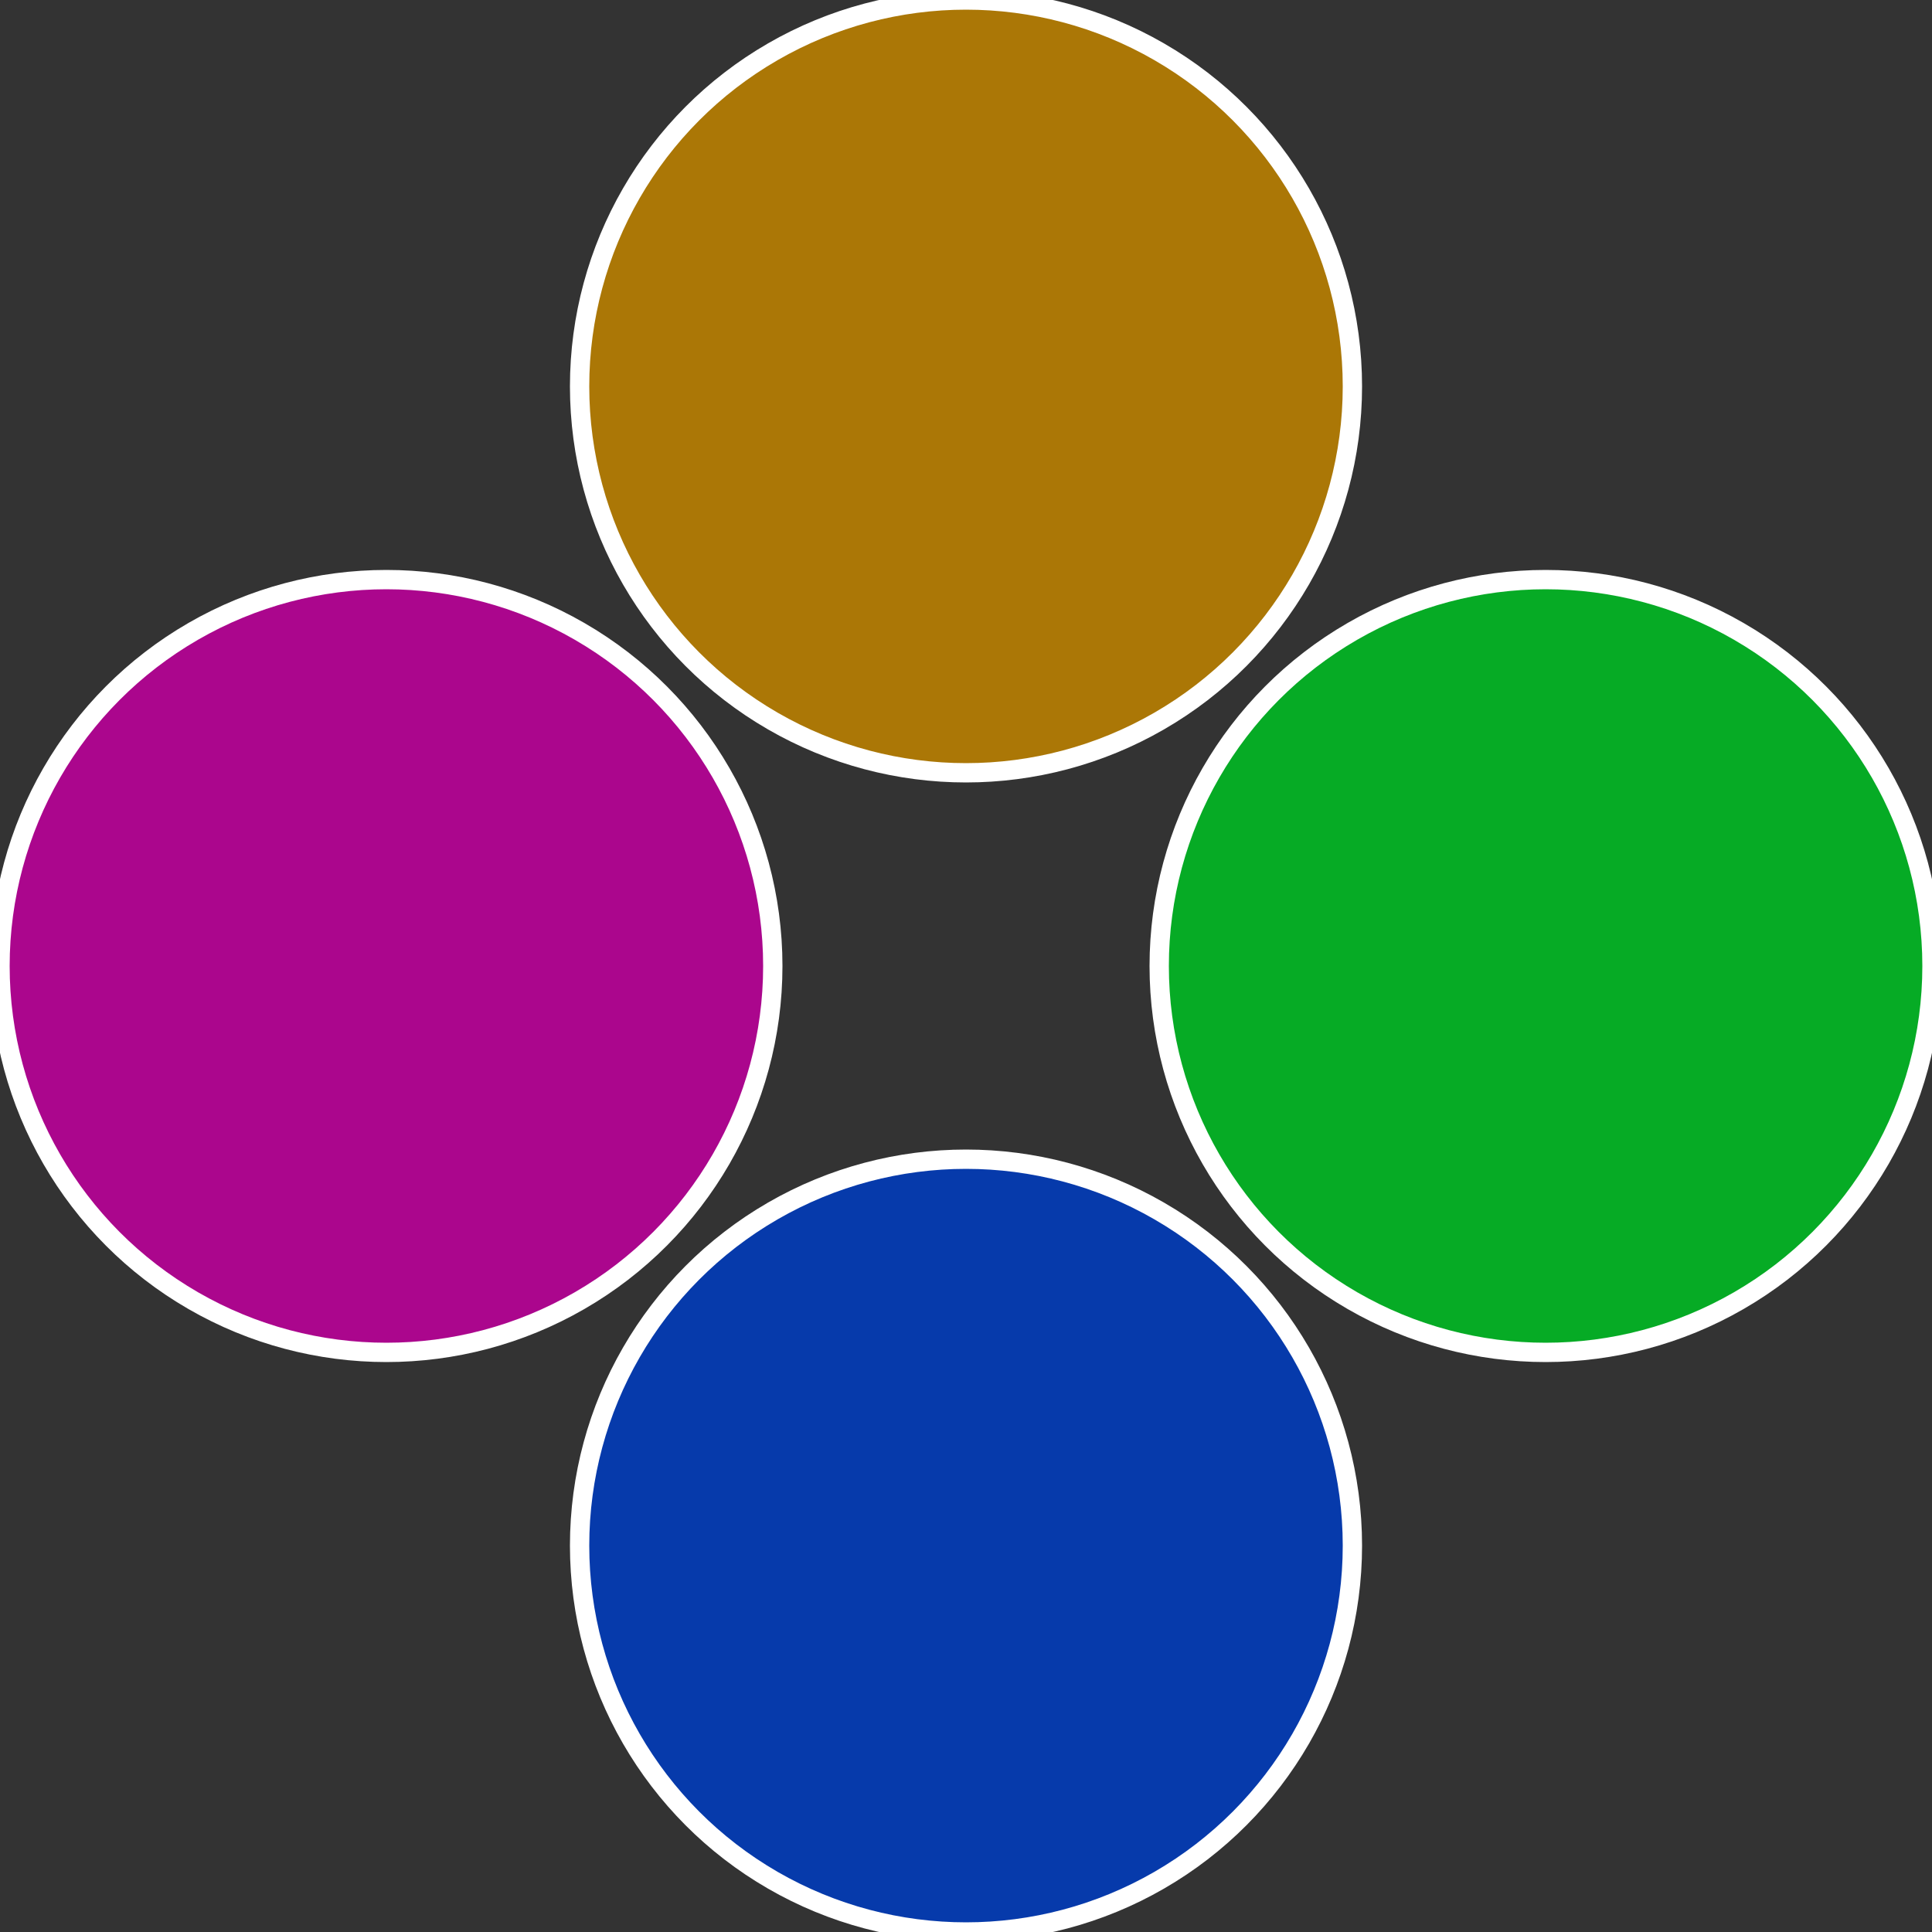
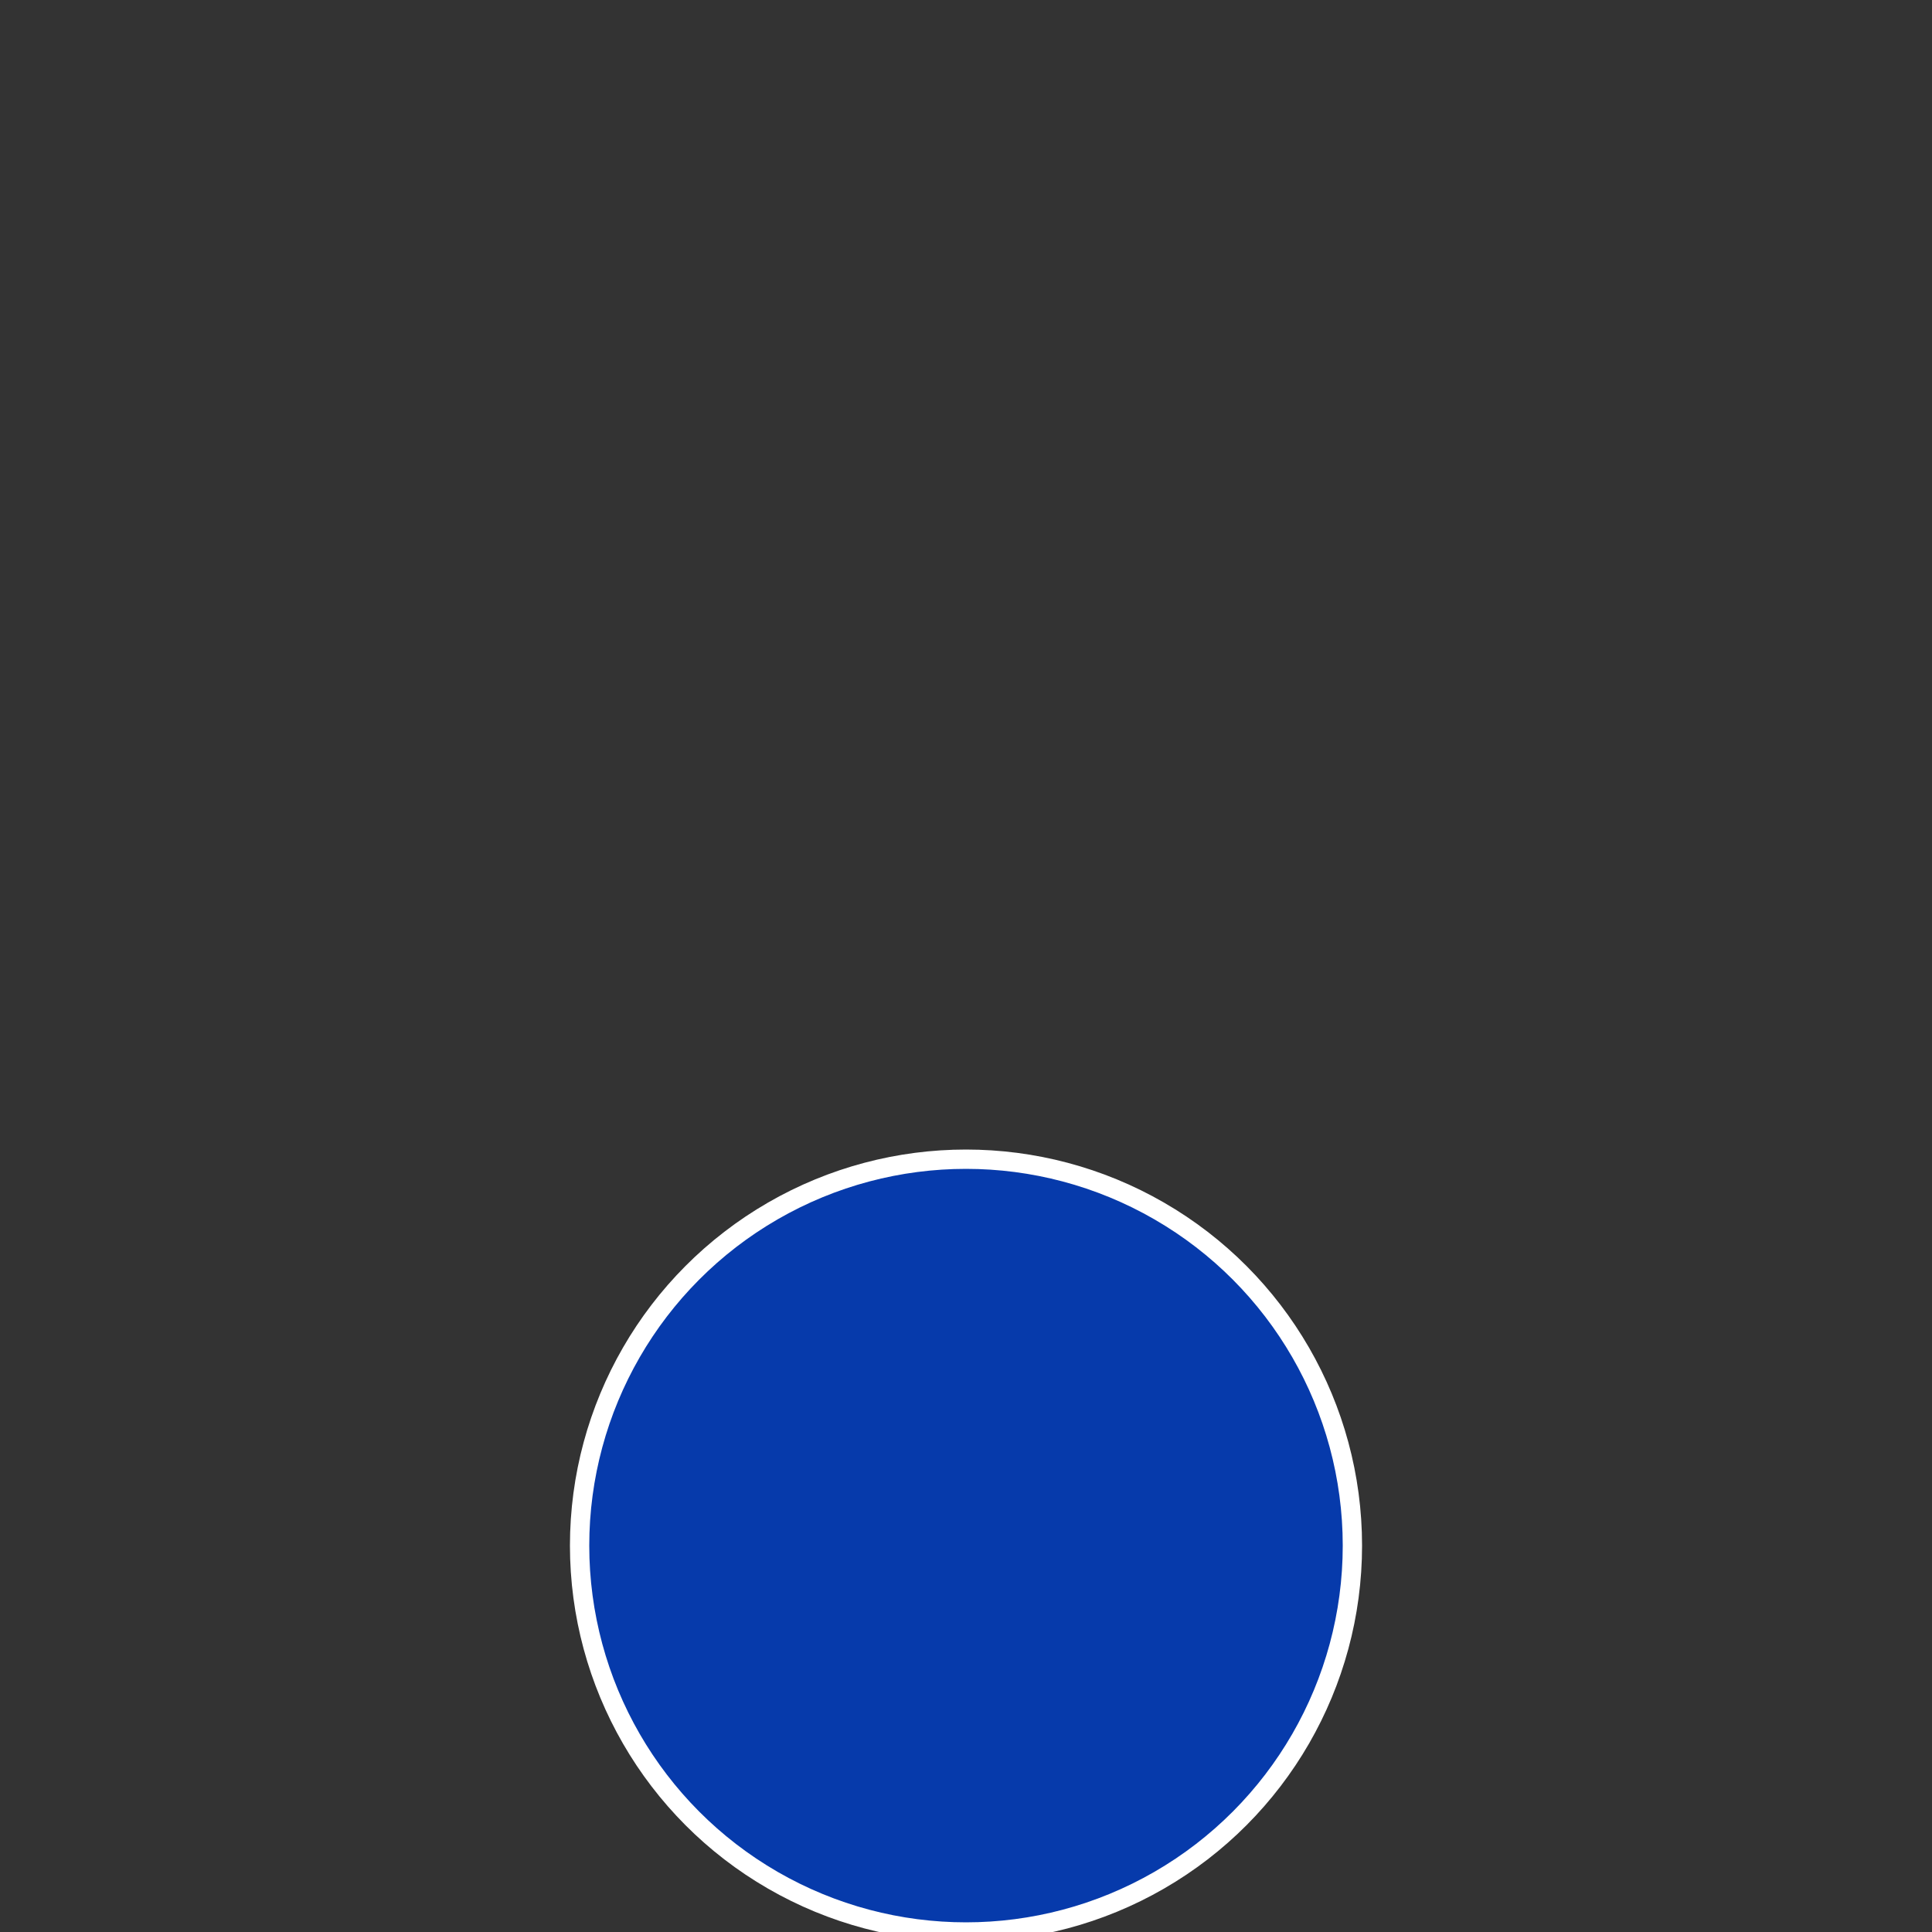
<svg xmlns="http://www.w3.org/2000/svg" width="500" height="500" viewBox="-1 -1 2 2">
  <rect x="-1" y="-1" width="2" height="2" fill="#333333" stroke="none" />
-   <circle cx="0.6" cy="0" r="0.4" fill="#06ab25" stroke="#fff" stroke-width="1%" />
  <circle cx="3.6739403974421E-17" cy="0.6" r="0.4" fill="#063aab" stroke="#fff" stroke-width="1%" />
-   <circle cx="-0.6" cy="7.3478807948841E-17" r="0.4" fill="#ab068d" stroke="#fff" stroke-width="1%" />
-   <circle cx="-1.1021821192326E-16" cy="-0.6" r="0.4" fill="#ab7706" stroke="#fff" stroke-width="1%" />
</svg>